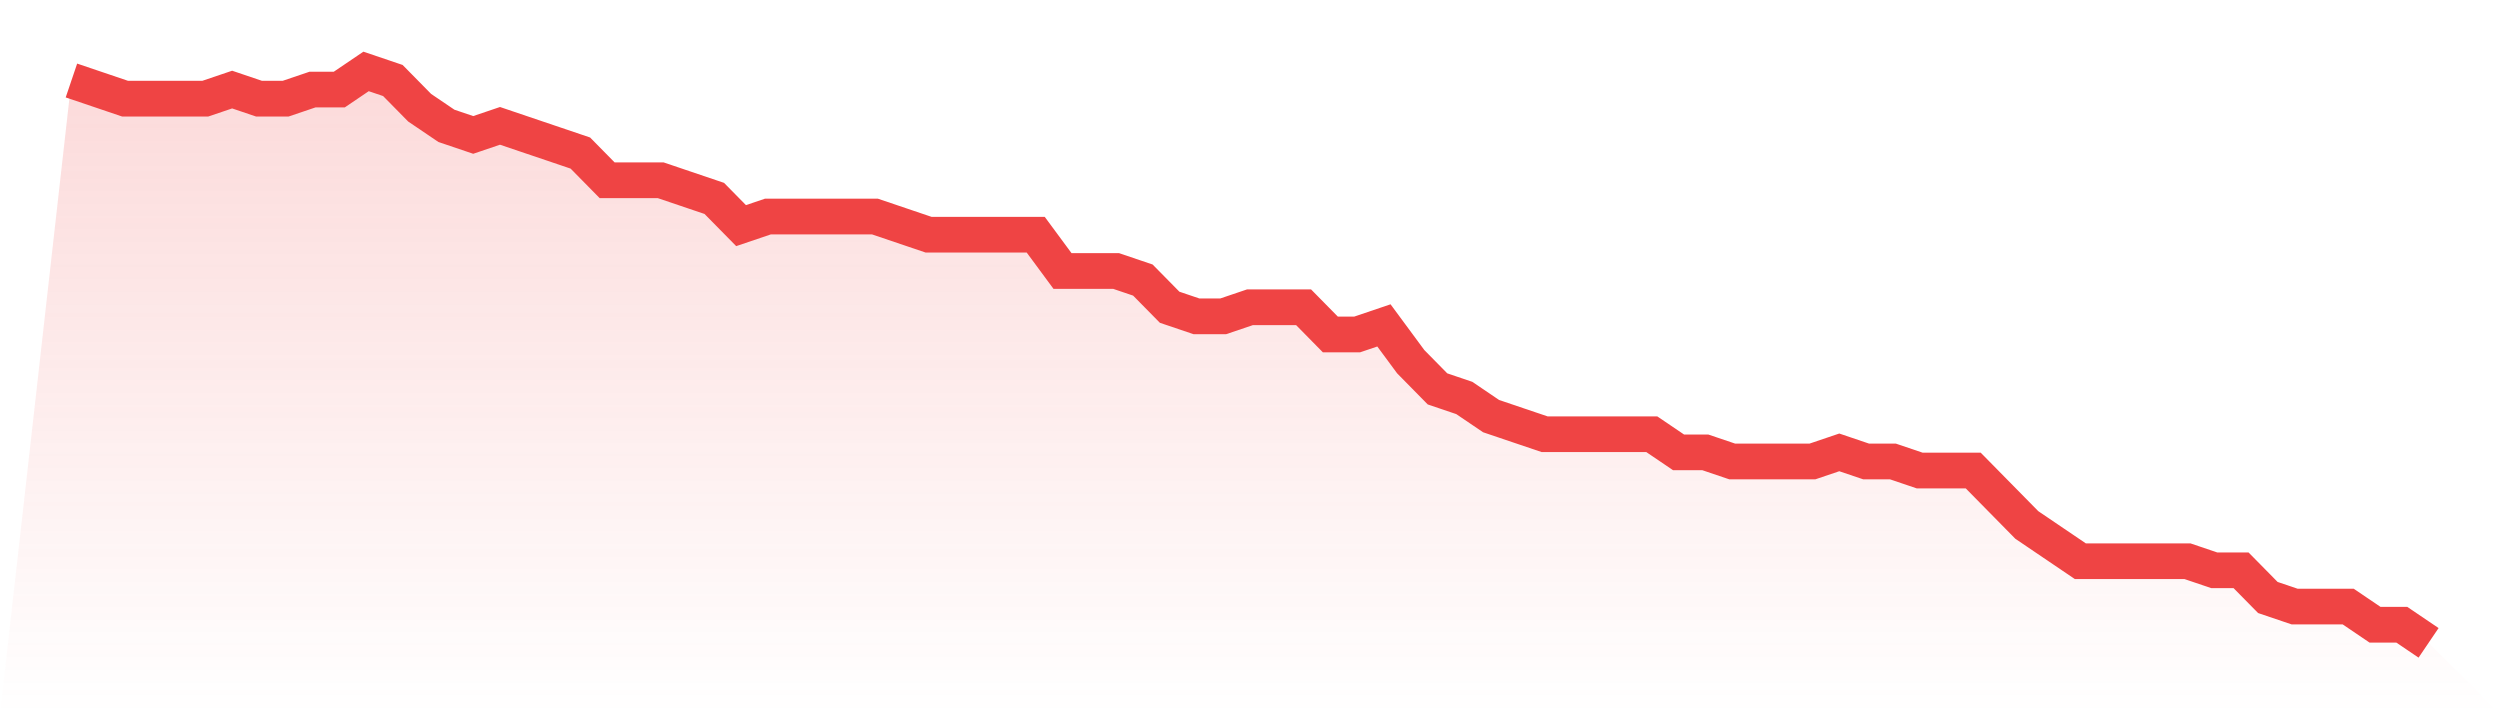
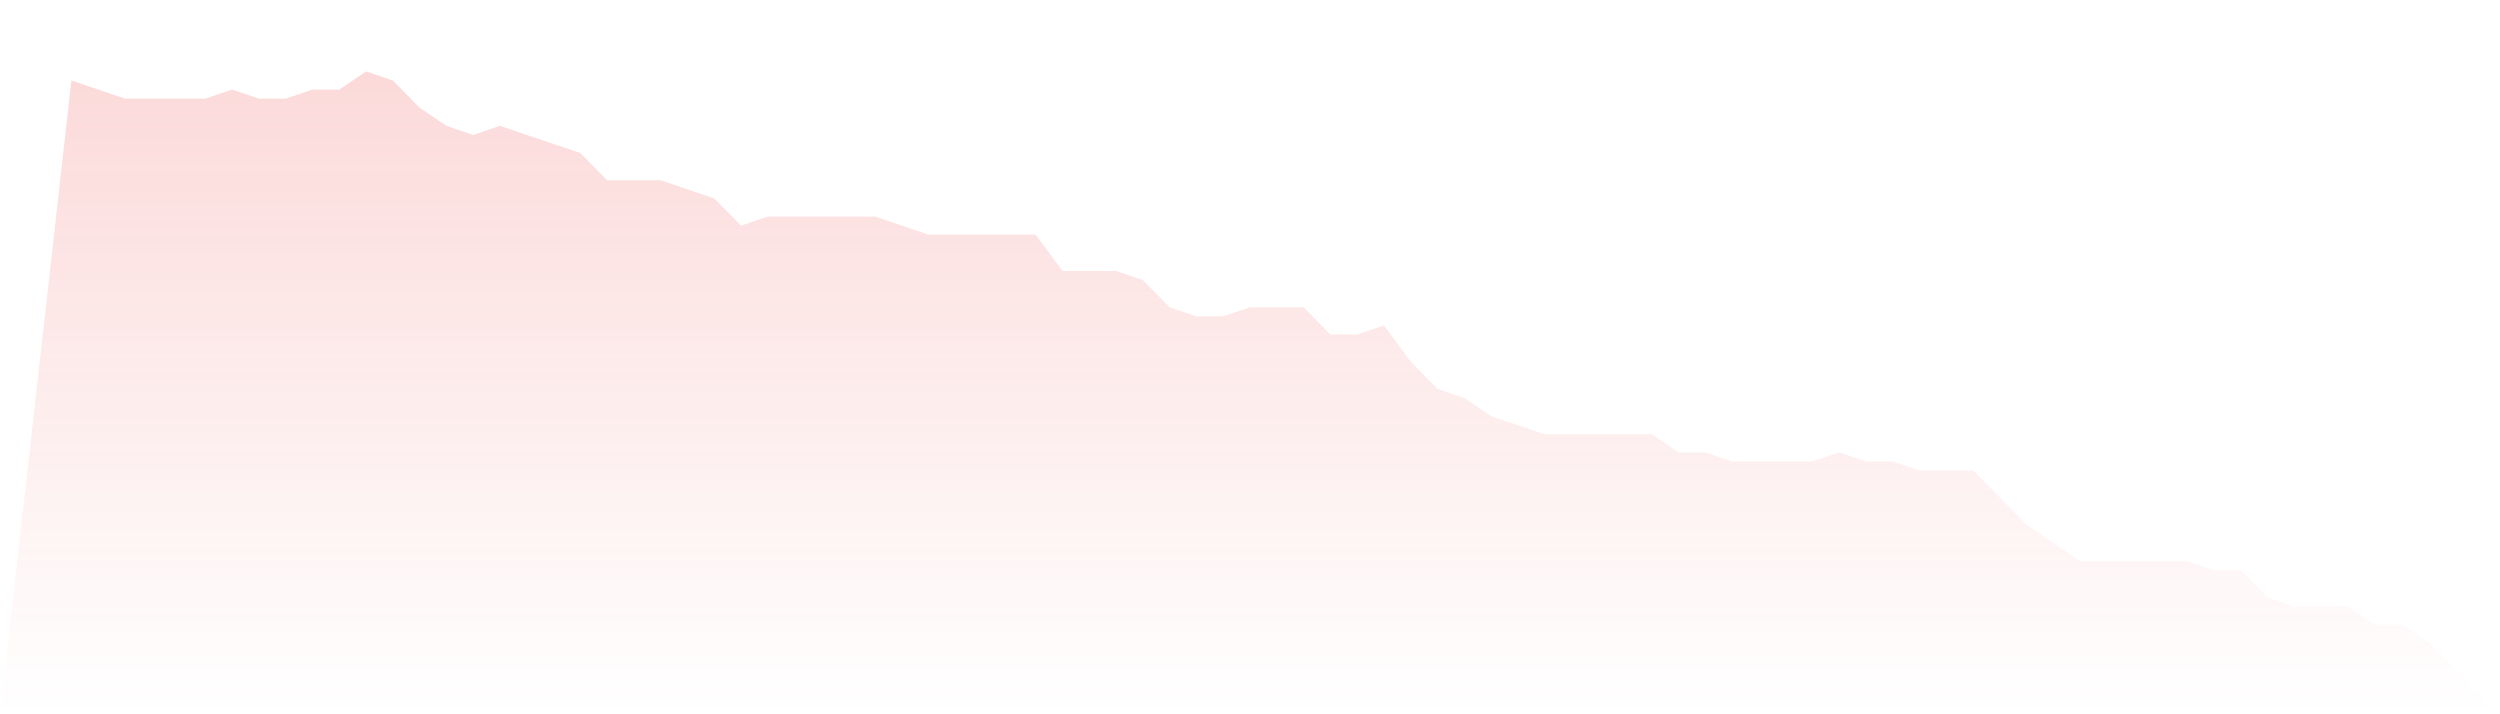
<svg xmlns="http://www.w3.org/2000/svg" viewBox="0 0 140 40">
  <defs>
    <linearGradient id="gradient" x1="0" x2="0" y1="0" y2="1">
      <stop offset="0%" stop-color="#ef4444" stop-opacity="0.2" />
      <stop offset="100%" stop-color="#ef4444" stop-opacity="0" />
    </linearGradient>
  </defs>
  <path d="M4,4.508 L4,4.508 L5.5,5.016 L7,5.524 L8.5,5.524 L10,5.524 L11.5,5.524 L13,5.016 L14.5,5.524 L16,5.524 L17.5,5.016 L19,5.016 L20.5,4 L22,4.508 L23.5,6.032 L25,7.048 L26.5,7.556 L28,7.048 L29.5,7.556 L31,8.063 L32.5,8.571 L34,10.095 L35.5,10.095 L37,10.095 L38.5,10.603 L40,11.111 L41.5,12.635 L43,12.127 L44.5,12.127 L46,12.127 L47.5,12.127 L49,12.127 L50.5,12.635 L52,13.143 L53.5,13.143 L55,13.143 L56.5,13.143 L58,13.143 L59.5,15.175 L61,15.175 L62.5,15.175 L64,15.683 L65.5,17.206 L67,17.714 L68.5,17.714 L70,17.206 L71.5,17.206 L73,17.206 L74.5,18.73 L76,18.73 L77.5,18.222 L79,20.254 L80.5,21.778 L82,22.286 L83.5,23.302 L85,23.81 L86.5,24.317 L88,24.317 L89.5,24.317 L91,24.317 L92.5,24.317 L94,25.333 L95.5,25.333 L97,25.841 L98.5,25.841 L100,25.841 L101.5,25.841 L103,25.333 L104.5,25.841 L106,25.841 L107.5,26.349 L109,26.349 L110.5,26.349 L112,27.873 L113.5,29.397 L115,30.413 L116.5,31.429 L118,31.429 L119.5,31.429 L121,31.429 L122.5,31.429 L124,31.937 L125.5,31.937 L127,33.46 L128.5,33.968 L130,33.968 L131.5,33.968 L133,34.984 L134.5,34.984 L136,36 L140,40 L0,40 z" fill="url(#gradient)" />
-   <path d="M4,4.508 L4,4.508 L5.5,5.016 L7,5.524 L8.5,5.524 L10,5.524 L11.5,5.524 L13,5.016 L14.5,5.524 L16,5.524 L17.5,5.016 L19,5.016 L20.5,4 L22,4.508 L23.5,6.032 L25,7.048 L26.5,7.556 L28,7.048 L29.5,7.556 L31,8.063 L32.5,8.571 L34,10.095 L35.5,10.095 L37,10.095 L38.5,10.603 L40,11.111 L41.5,12.635 L43,12.127 L44.5,12.127 L46,12.127 L47.5,12.127 L49,12.127 L50.5,12.635 L52,13.143 L53.5,13.143 L55,13.143 L56.5,13.143 L58,13.143 L59.5,15.175 L61,15.175 L62.5,15.175 L64,15.683 L65.5,17.206 L67,17.714 L68.5,17.714 L70,17.206 L71.5,17.206 L73,17.206 L74.5,18.73 L76,18.73 L77.5,18.222 L79,20.254 L80.5,21.778 L82,22.286 L83.5,23.302 L85,23.81 L86.5,24.317 L88,24.317 L89.5,24.317 L91,24.317 L92.5,24.317 L94,25.333 L95.5,25.333 L97,25.841 L98.5,25.841 L100,25.841 L101.5,25.841 L103,25.333 L104.5,25.841 L106,25.841 L107.5,26.349 L109,26.349 L110.5,26.349 L112,27.873 L113.5,29.397 L115,30.413 L116.5,31.429 L118,31.429 L119.5,31.429 L121,31.429 L122.5,31.429 L124,31.937 L125.5,31.937 L127,33.46 L128.5,33.968 L130,33.968 L131.5,33.968 L133,34.984 L134.5,34.984 L136,36" fill="none" stroke="#ef4444" stroke-width="2" />
</svg>